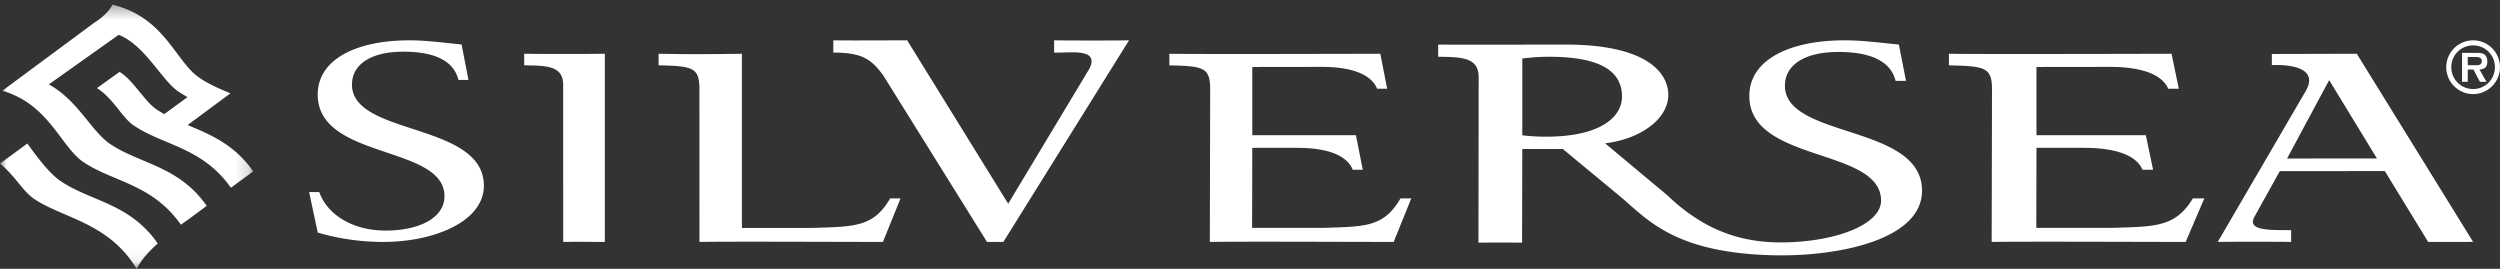
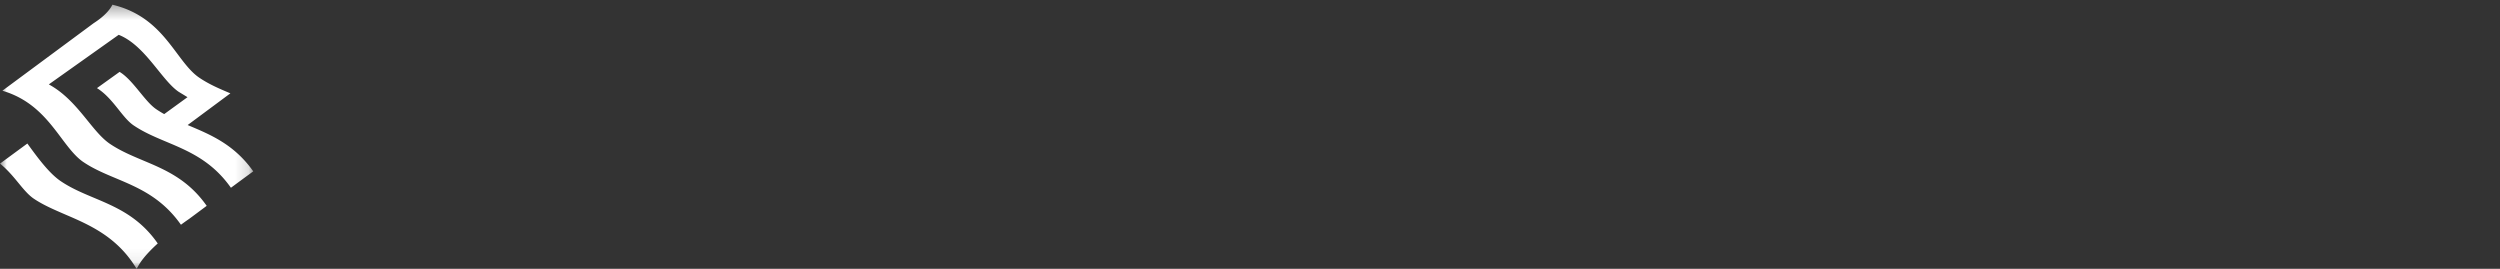
<svg xmlns="http://www.w3.org/2000/svg" xmlns:xlink="http://www.w3.org/1999/xlink" width="186" height="20" viewBox="0 0 186 20">
  <rect x="0" y="0" width="186" height="20" fill="#333333" stroke="none" />
  <defs>
    <path id="a" d="M0 .349h18.843v19.599H0z" />
  </defs>
  <g fill="none" fill-rule="evenodd">
    <g>
      <mask id="b" fill="#fff">
        <use xlink:href="#a" />
      </mask>
      <path fill="#FFF" d="M15.378 15.314C14 13.35 12.298 12.63 10.65 11.937c-.878-.37-1.706-.718-2.477-1.239-.574-.39-1.094-1.03-1.644-1.708-.731-.902-1.562-1.925-2.71-2.605l-.184-.108L8.83 2.59c1.185.466 2.102 1.603 2.913 2.606.535.661 1.039 1.286 1.545 1.63l.662.404-1.734 1.259a7.97 7.97 0 0 1-.593-.365c-.864-.585-1.721-2.172-2.726-2.776L7.214 6.556c1.21.757 1.86 2.185 2.724 2.771 2.224 1.506 5.115 1.62 7.243 4.643.555-.41 1.125-.83 1.662-1.222-1.43-2.02-3.2-2.737-4.882-3.445l3.18-2.359c-.818-.343-1.595-.675-2.317-1.165-.605-.41-1.107-1.08-1.637-1.79C12.123 2.569 10.92.962 8.363.349c-.112.239-.453.772-1.4 1.379L.176 6.75c2.244.66 3.384 2.178 4.395 3.525.532.707 1.036 1.376 1.623 1.775.746.506 1.562.85 2.426 1.212 1.683.708 3.418 1.44 4.842 3.459.19-.142.392-.286.607-.435.108-.076.613-.454 1.31-.972M11.735 18.112c-1.382-1.982-3.09-2.7-4.746-3.398-.876-.367-1.705-.717-2.476-1.24-.856-.58-1.713-1.741-2.477-2.797L0 12.172c.562.455.993.977 1.378 1.447.375.455.73.885 1.13 1.158.692.468 1.496.813 2.347 1.181 1.825.785 3.886 1.672 5.307 4.042.025-.048.06-.097.09-.147.14-.282.512-.858 1.483-1.74" mask="url(#b)" />
    </g>
-     <path fill="#FFF" d="M23.638 17.3c1.497.452 3.217.7 4.875.7C32.273 18 36 16.495 36 13.818c0-4.74-9.813-3.689-9.813-7.52 0-1.506 1.401-2.453 3.823-2.453 2.294 0 3.748.66 4.098 2.102h.745l-.51-2.637C33.068 3.186 31.762 3 30.456 3c-3.887 0-6.818 1.38-6.818 4.038 0 4.863 9.43 3.73 9.43 7.562 0 1.627-1.911 2.554-4.364 2.554-2.646 0-4.407-1.318-4.95-2.863H23l.638 3.008M41.903 18c1.593-.02 1.568 0 3.097 0V4c-1.593.02-4.503.02-6 0v.86c1.688.02 2.899.04 2.899 1.444L41.903 18M73.434 18h1.216L84 3c-1.019.02-4.29.02-5.572 0v.912c1.183.042 3.363-.365 2.64 1.17L75.01 15.158 67.494 3c-1.38 0-3.95.02-5.494 0v.912c2.168 0 2.817.5 3.703 1.681L73.434 18M55.195 4c-3.101.04-4.053.04-6.195 0v.86c2.525.06 3.037.141 3.037 1.786L52.04 18c2.367-.04 10.452 0 13.649 0L67 14.76h-.772c-1.246 2.147-2.65 2.097-5.782 2.197h-5.25V4M155.06 11c2.43 0 3.9.59 4.342 1.628h.788l-.539-2.568h-8.138V4.983l5.463-.007c2.428 0 3.896.591 4.34 1.628h.788L161.564 4S147.262 4.04 145 4v.862c2.666.06 3.205.14 3.205 1.785L148.18 18c2.498-.04 11.06 0 14.434 0L164 14.758l-.847.003c-1.317 2.146-2.765 2.093-6.073 2.194H151.5l.014-5.956s3.352-.01 3.547 0M96.531 11c2.302 0 3.694.59 4.114 1.628h.746l-.511-2.568h-7.71V4.983l5.175-.007c2.302 0 3.691.591 4.113 1.628h.747L102.695 4S89.141 4.04 87 4v.862c2.526.06 3.037.14 3.037 1.785L90.012 18c2.366-.04 10.48 0 13.677 0L105 14.758l-.802.003c-1.247 2.146-2.62 2.093-5.753 2.194h-5.288L93.169 11s3.178-.01 3.362 0M177.431 12.729L180.657 18c1.395 0 3.343-.003 3.343-.003L175.346 4l-6.321.017v.828s3.86-.26 2.476 2.007L165 18c1.03-.02 4.163-.02 5.46 0v-.871c-1.198-.04-3.332.136-2.744-.973l1.9-3.424 7.815-.003zm-7.273-.936l3.132-5.832 3.556 5.83-6.688.002zM120.677 7.18c0 1.52-1.59 2.99-5.663 2.99-.563 0-1.258-.04-1.755-.104V4.35c.595-.064 1.16-.127 1.987-.127 3.906 0 5.43 1.12 5.43 2.957zm22.322 6.905c-.146-4.855-10.201-3.78-10.201-7.707 0-1.542 1.457-2.513 3.974-2.513 2.384 0 3.897.676 4.26 2.154h.775l-.53-2.703c-1.325-.127-2.682-.316-4.04-.316-4.04 0-7.087 1.414-7.087 4.139 0 4.982 9.723 3.822 9.802 7.748.037 1.806-3.338 3.111-7.323 3.148-3.205.03-5.936-.975-8.58-3.505l-4.63-3.867c2.636-.313 4.702-1.814 4.702-3.609 0-1.5-1.392-3.738-7.65-3.738-2.119 0-7.65.022-9.471 0v.907c1.755.02 3.012.042 3.012 1.52l-.014 12.311c1.655-.021 3.295 0 3.243 0l.018-6.968h3.013l4.25 3.517c1.983 1.642 3.95 4.216 11.424 4.39 4.753.11 11.164-1.132 11.053-4.908zM183.6 4.851V4.24h.523c.209 0 .518 0 .518.288 0 .271-.167.329-.407.324h-.634zm.874.323c.381-.025.584-.187.584-.585 0-.225-.055-.434-.25-.56-.162-.094-.403-.098-.585-.098h-1.046v2.154h.423v-.91h.424l.482.91h.491l-.523-.91zM184.004 7C185.1 7 186 6.1 186 4.997A2.003 2.003 0 0 0 184.003 3 2.002 2.002 0 0 0 182 4.997C182 6.1 182.895 7 184.003 7zm0-.376a1.618 1.618 0 0 1-1.627-1.627c0-.9.721-1.62 1.626-1.62.899 0 1.62.72 1.62 1.62 0 .905-.721 1.627-1.62 1.627z" />
  </g>
</svg>